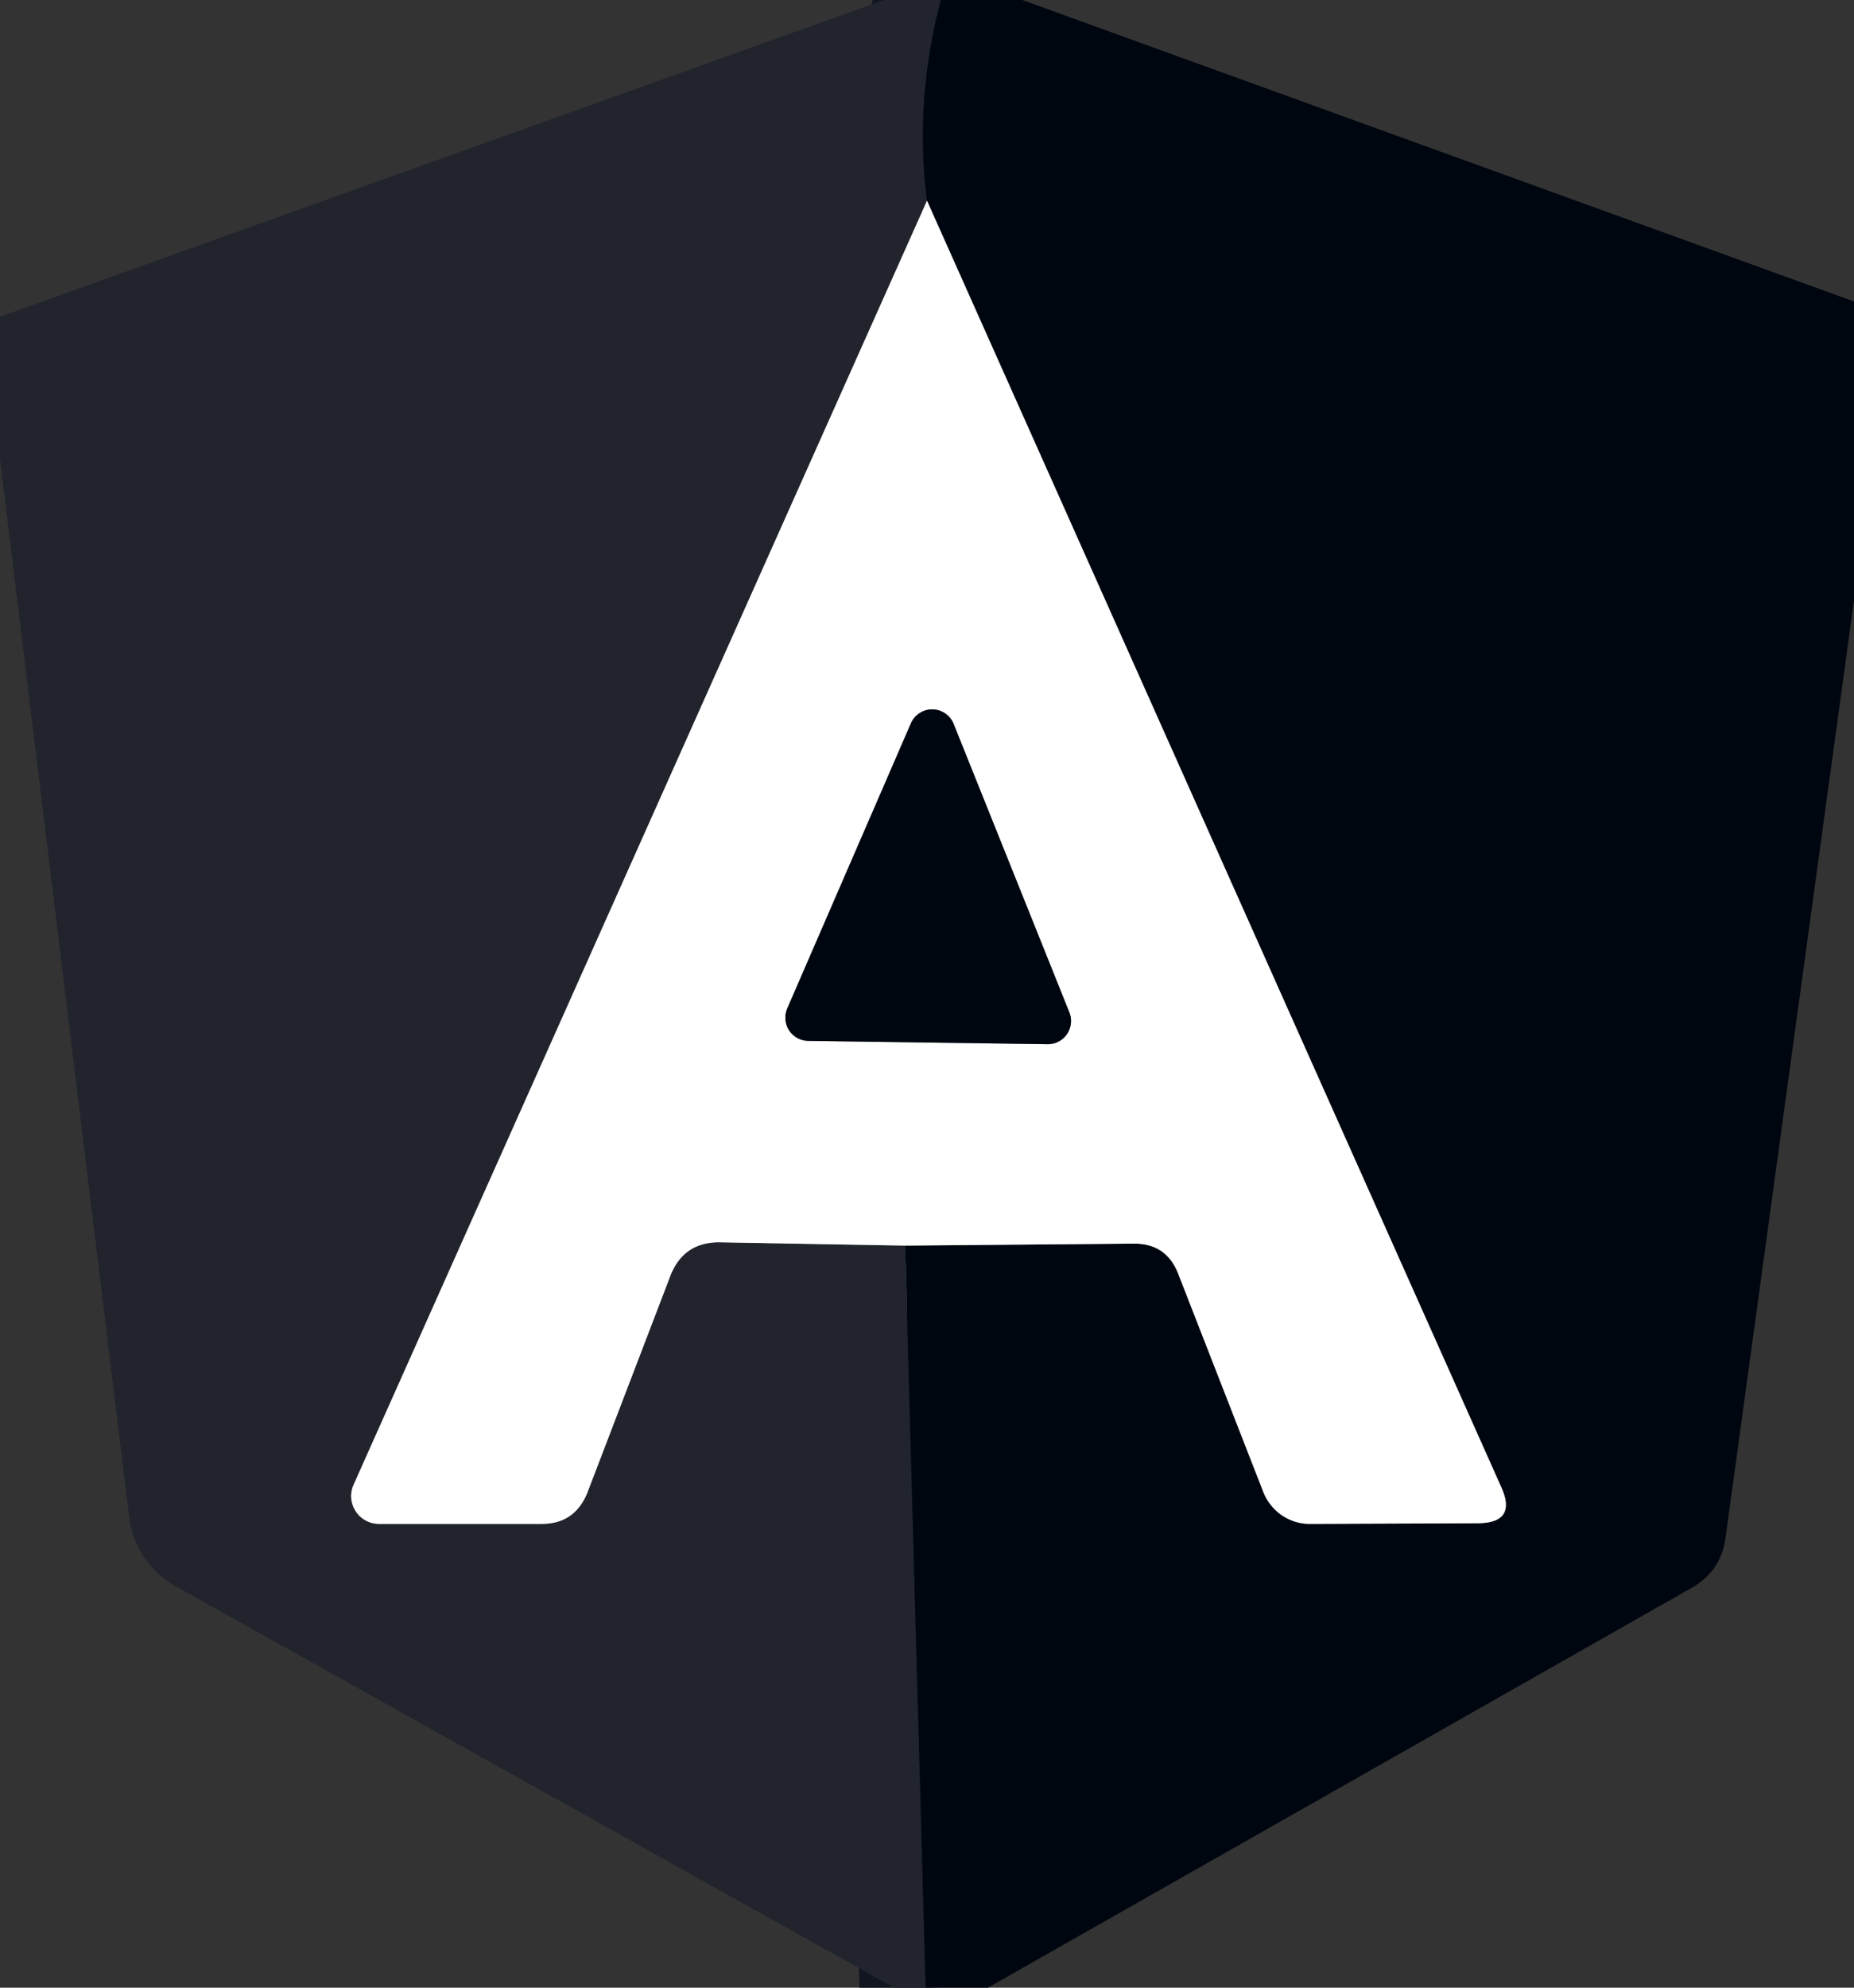
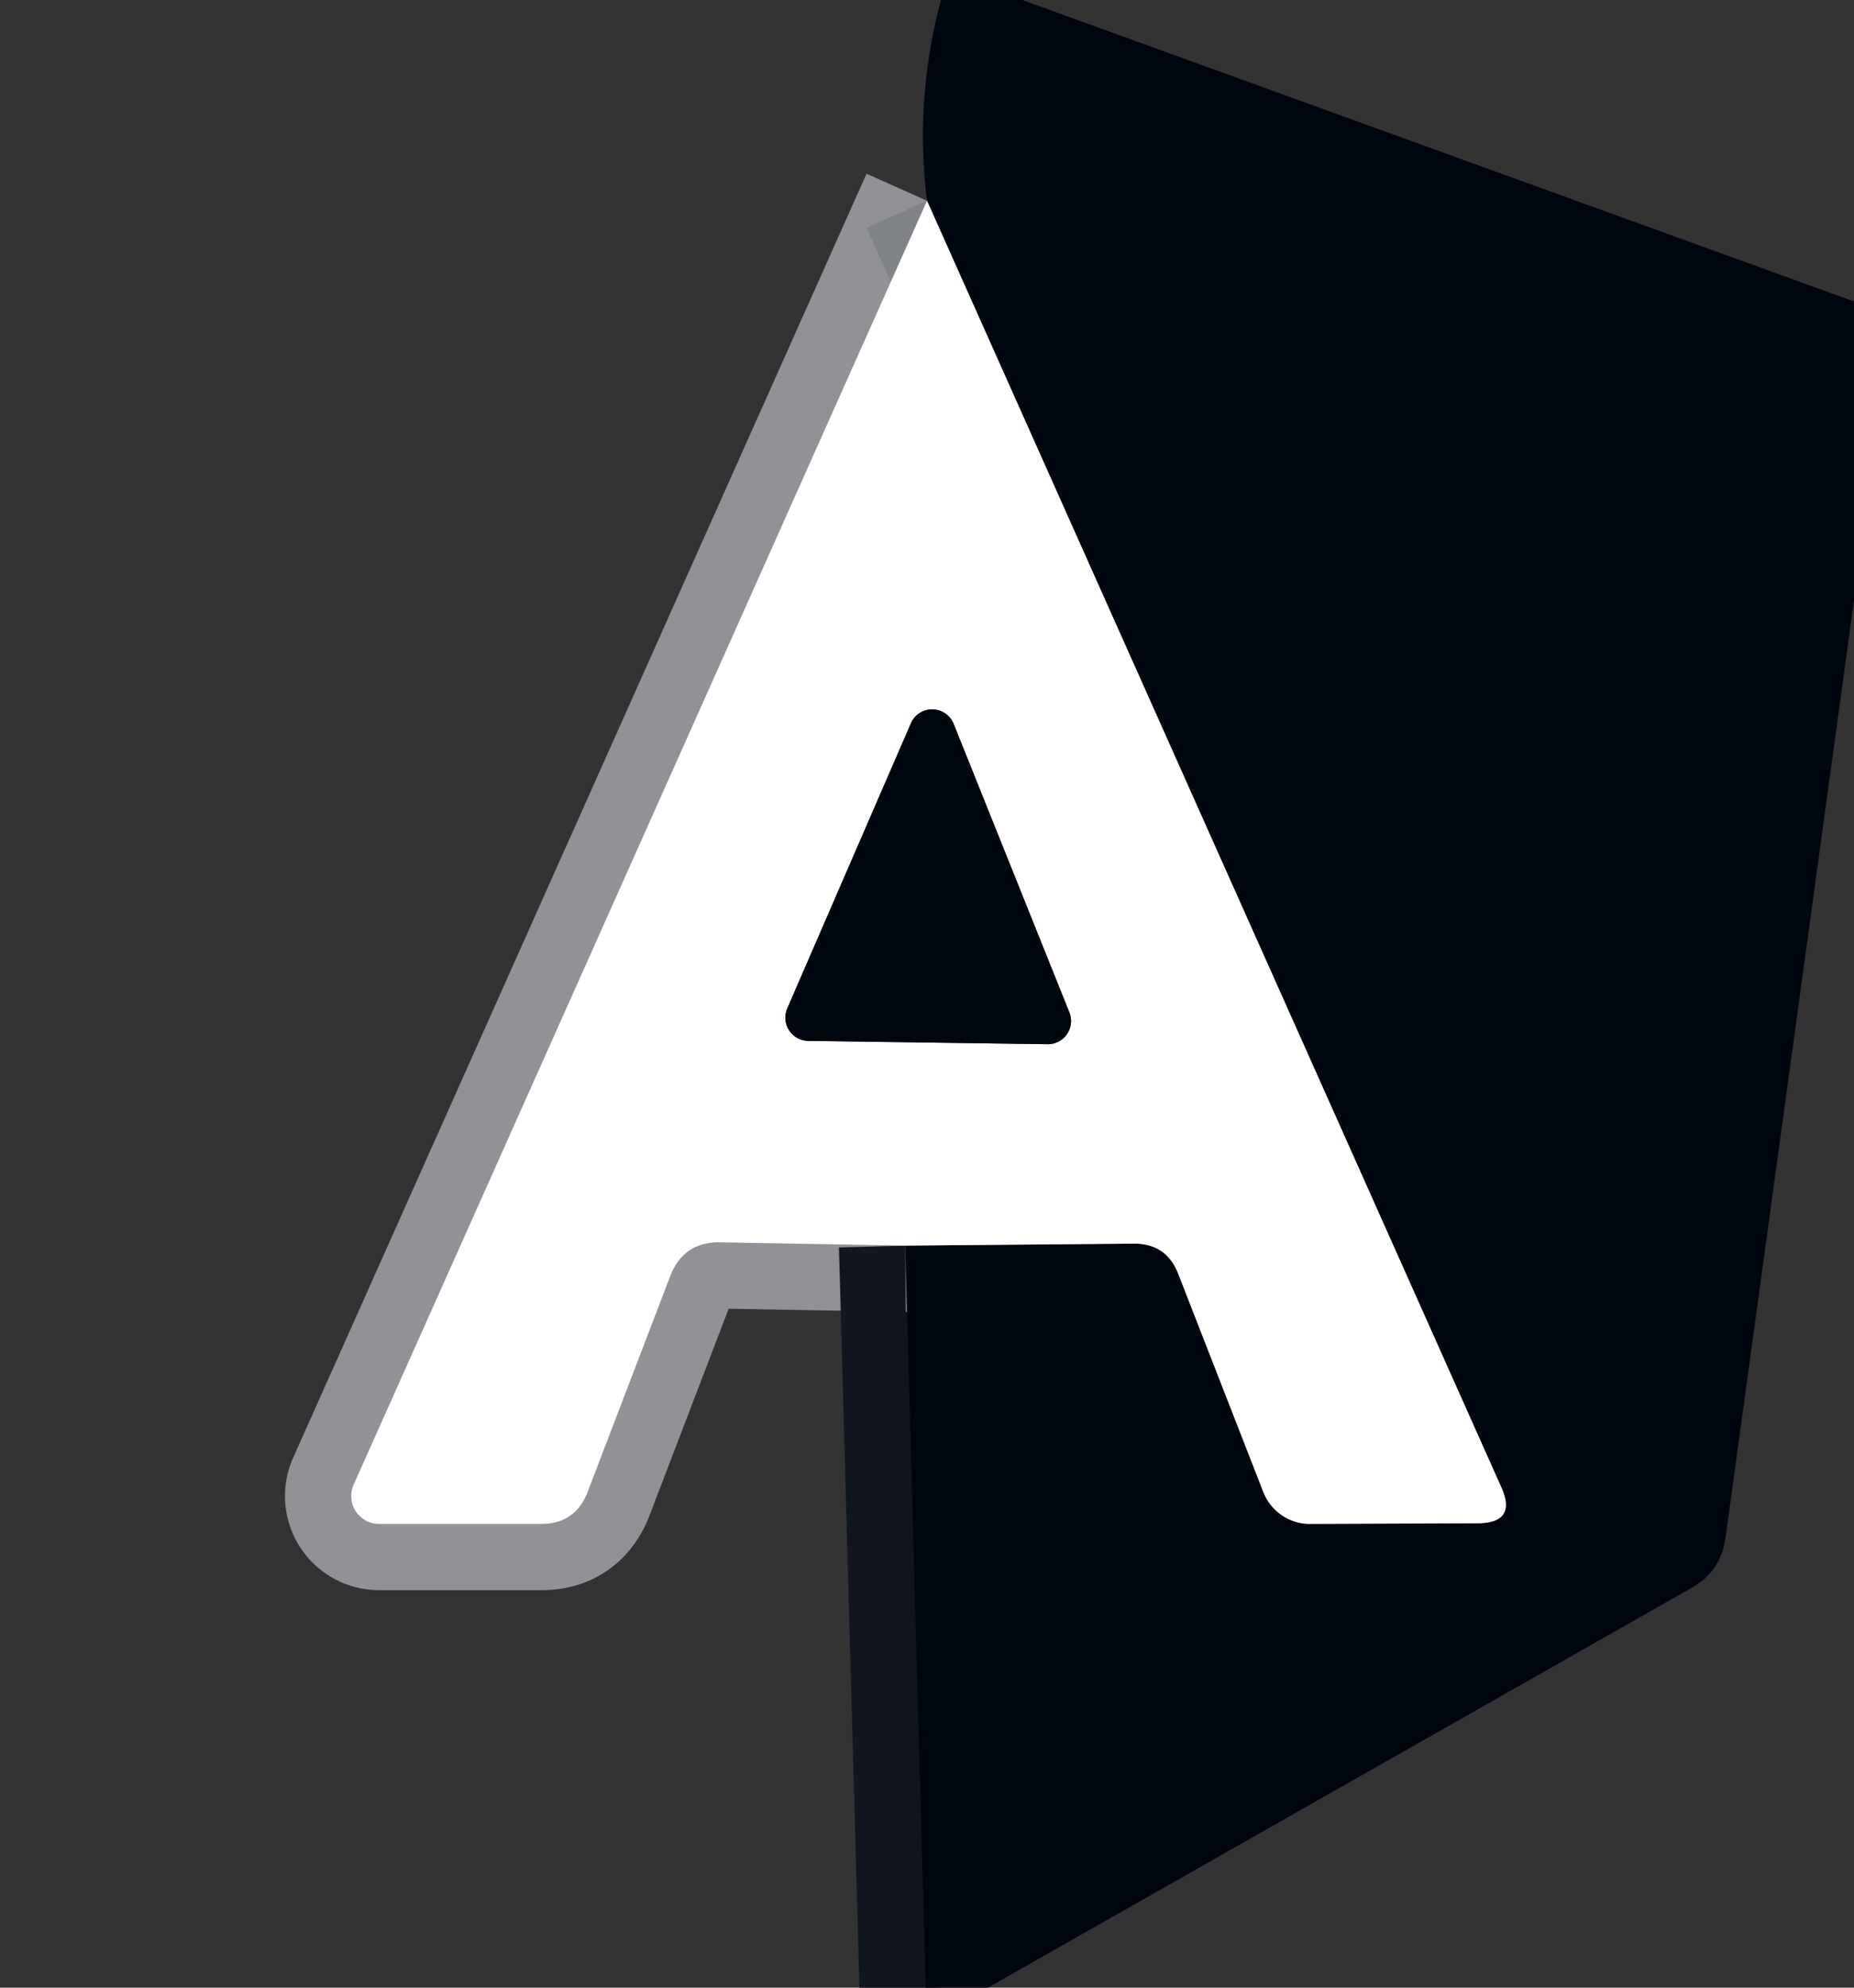
<svg xmlns="http://www.w3.org/2000/svg" version="1.1" viewBox="0.00 0.00 28.00 30.00">
  <rect x="0.00" y="0.00" width="28.00" height="30.00" fill="#333333" stroke="none" />
  <g stroke-width="2.00" fill="none" stroke-linecap="butt">
-     <path stroke="#11151f" vector-effect="non-scaling-stroke" d="   M 14.21 0.00   Q 13.81 1.51 14.00 3.03" />
    <path stroke="#909296" vector-effect="non-scaling-stroke" d="   M 14.00 3.03   L 5.34 22.41   A 0.42 0.42 0.0 0 0 5.72 23.00   L 8.18 23.00   Q 8.68 23.00 8.87 22.53   L 10.13 19.24   Q 10.33 18.75 10.86 18.75   L 13.67 18.80" />
    <path stroke="#11151f" vector-effect="non-scaling-stroke" d="   M 13.67 18.80   L 13.98 30.00" />
    <path stroke="#808388" vector-effect="non-scaling-stroke" d="   M 13.67 18.80   L 17.11 18.77   Q 17.62 18.76 17.80 19.24   L 19.08 22.52   A 0.76 0.75 79.1 0 0 19.78 23.00   L 22.31 22.99   Q 22.92 22.99 22.67 22.44   L 14.00 3.03" />
-     <path stroke="#808388" vector-effect="non-scaling-stroke" d="   M 11.89 15.22   A 0.35 0.35 0.0 0 0 12.21 15.71   L 15.82 15.76   A 0.35 0.35 0.0 0 0 16.15 15.28   L 14.40 10.92   A 0.35 0.35 0.0 0 0 13.76 10.91   L 11.89 15.22" />
  </g>
-   <path fill="#21242d" d="   M 13.35 0.00   L 14.21 0.00   Q 13.81 1.51 14.00 3.03   L 5.34 22.41   A 0.42 0.42 0.0 0 0 5.72 23.00   L 8.18 23.00   Q 8.68 23.00 8.87 22.53   L 10.13 19.24   Q 10.33 18.75 10.86 18.75   L 13.67 18.80   L 13.98 30.00   L 13.50 30.00   L 2.65 23.94   A 1.40 1.38 11.7 0 1 1.95 22.89   L 0.00 6.93   L 0.00 4.78   L 13.35 0.00   Z" />
  <path fill="#000610" d="   M 14.21 0.00   L 15.44 0.00   L 28.00 4.55   L 28.00 9.06   L 26.06 23.21   Q 25.99 23.72 25.54 23.97   L 14.92 30.00   L 13.98 30.00   L 13.67 18.80   L 17.11 18.77   Q 17.62 18.76 17.80 19.24   L 19.08 22.52   A 0.76 0.75 79.1 0 0 19.78 23.00   L 22.31 22.99   Q 22.92 22.99 22.67 22.44   L 14.00 3.03   Q 13.81 1.51 14.21 0.00   Z" />
  <path fill="#ffffff" d="   M 14.00 3.03   L 22.67 22.44   Q 22.92 22.99 22.31 22.99   L 19.78 23.00   A 0.76 0.75 79.1 0 1 19.08 22.52   L 17.80 19.24   Q 17.62 18.76 17.11 18.77   L 13.67 18.80   L 10.86 18.75   Q 10.33 18.75 10.13 19.24   L 8.87 22.53   Q 8.68 23.00 8.18 23.00   L 5.72 23.00   A 0.42 0.42 0.0 0 1 5.34 22.41   L 14.00 3.03   Z   M 11.89 15.22   A 0.35 0.35 0.0 0 0 12.21 15.71   L 15.82 15.76   A 0.35 0.35 0.0 0 0 16.15 15.28   L 14.40 10.92   A 0.35 0.35 0.0 0 0 13.76 10.91   L 11.89 15.22   Z" />
  <path fill="#000610" d="   M 11.89 15.22   L 13.76 10.91   A 0.35 0.35 0.0 0 1 14.40 10.92   L 16.15 15.28   A 0.35 0.35 0.0 0 1 15.82 15.76   L 12.21 15.71   A 0.35 0.35 0.0 0 1 11.89 15.22   Z" />
</svg>